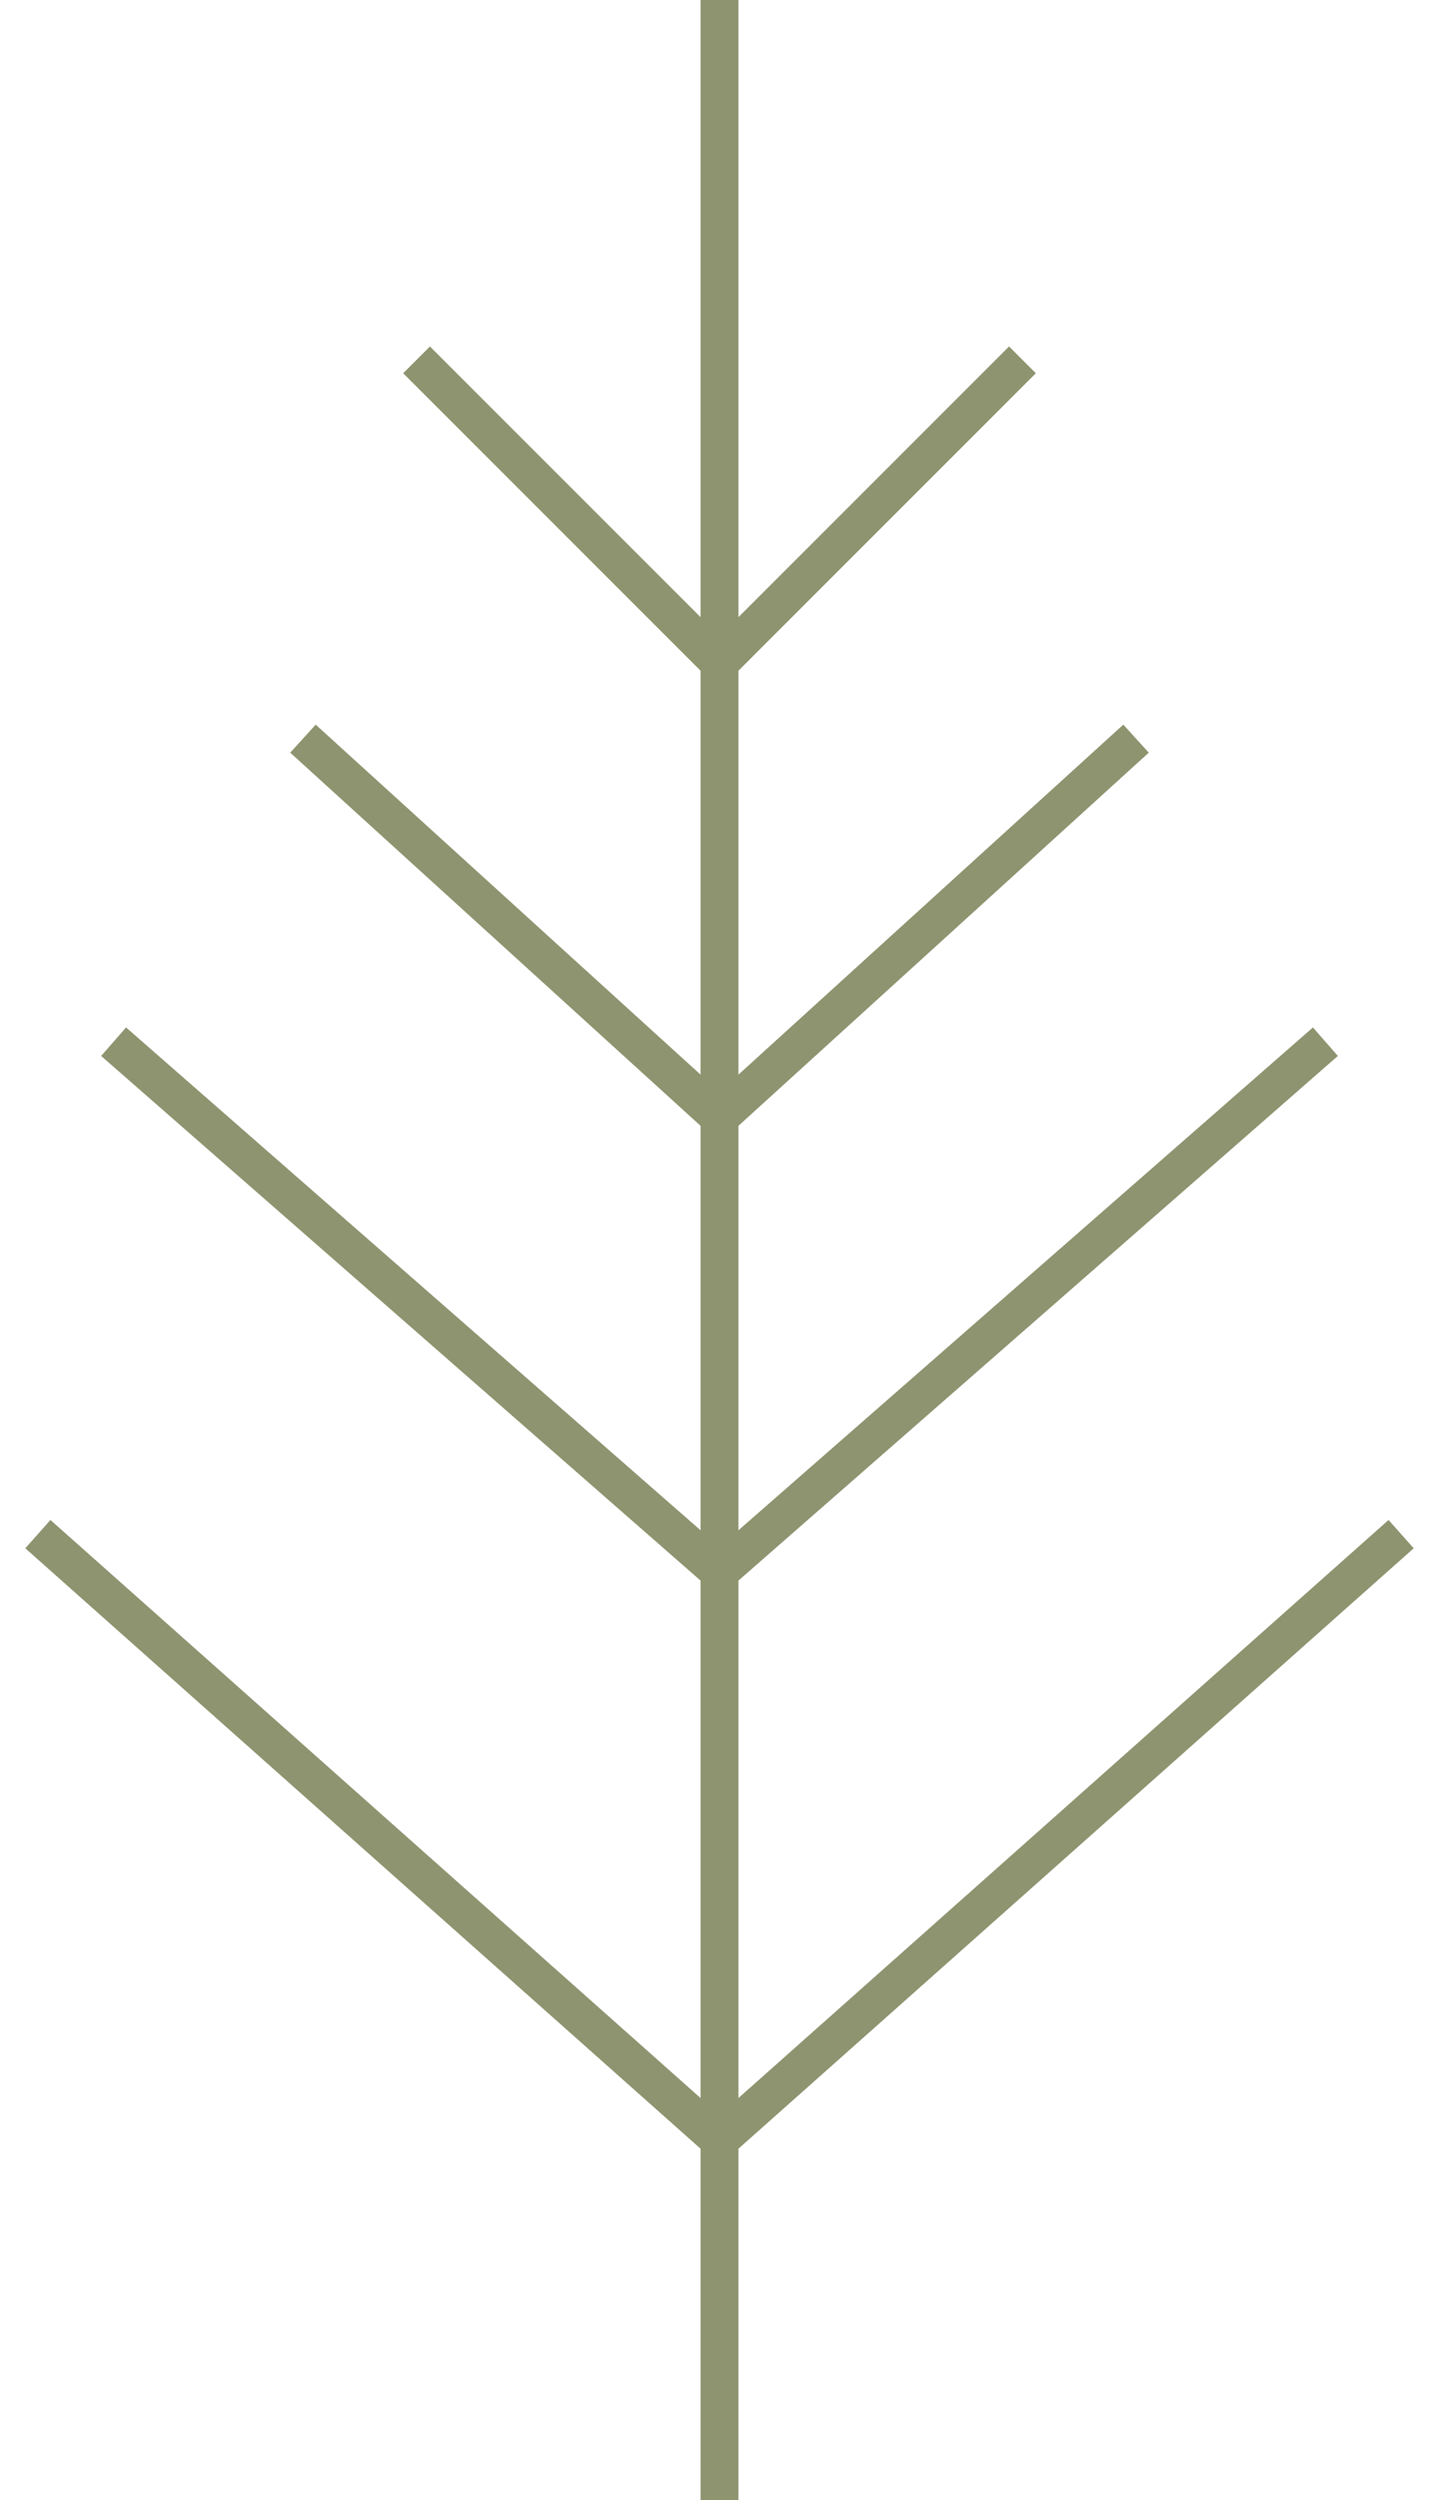
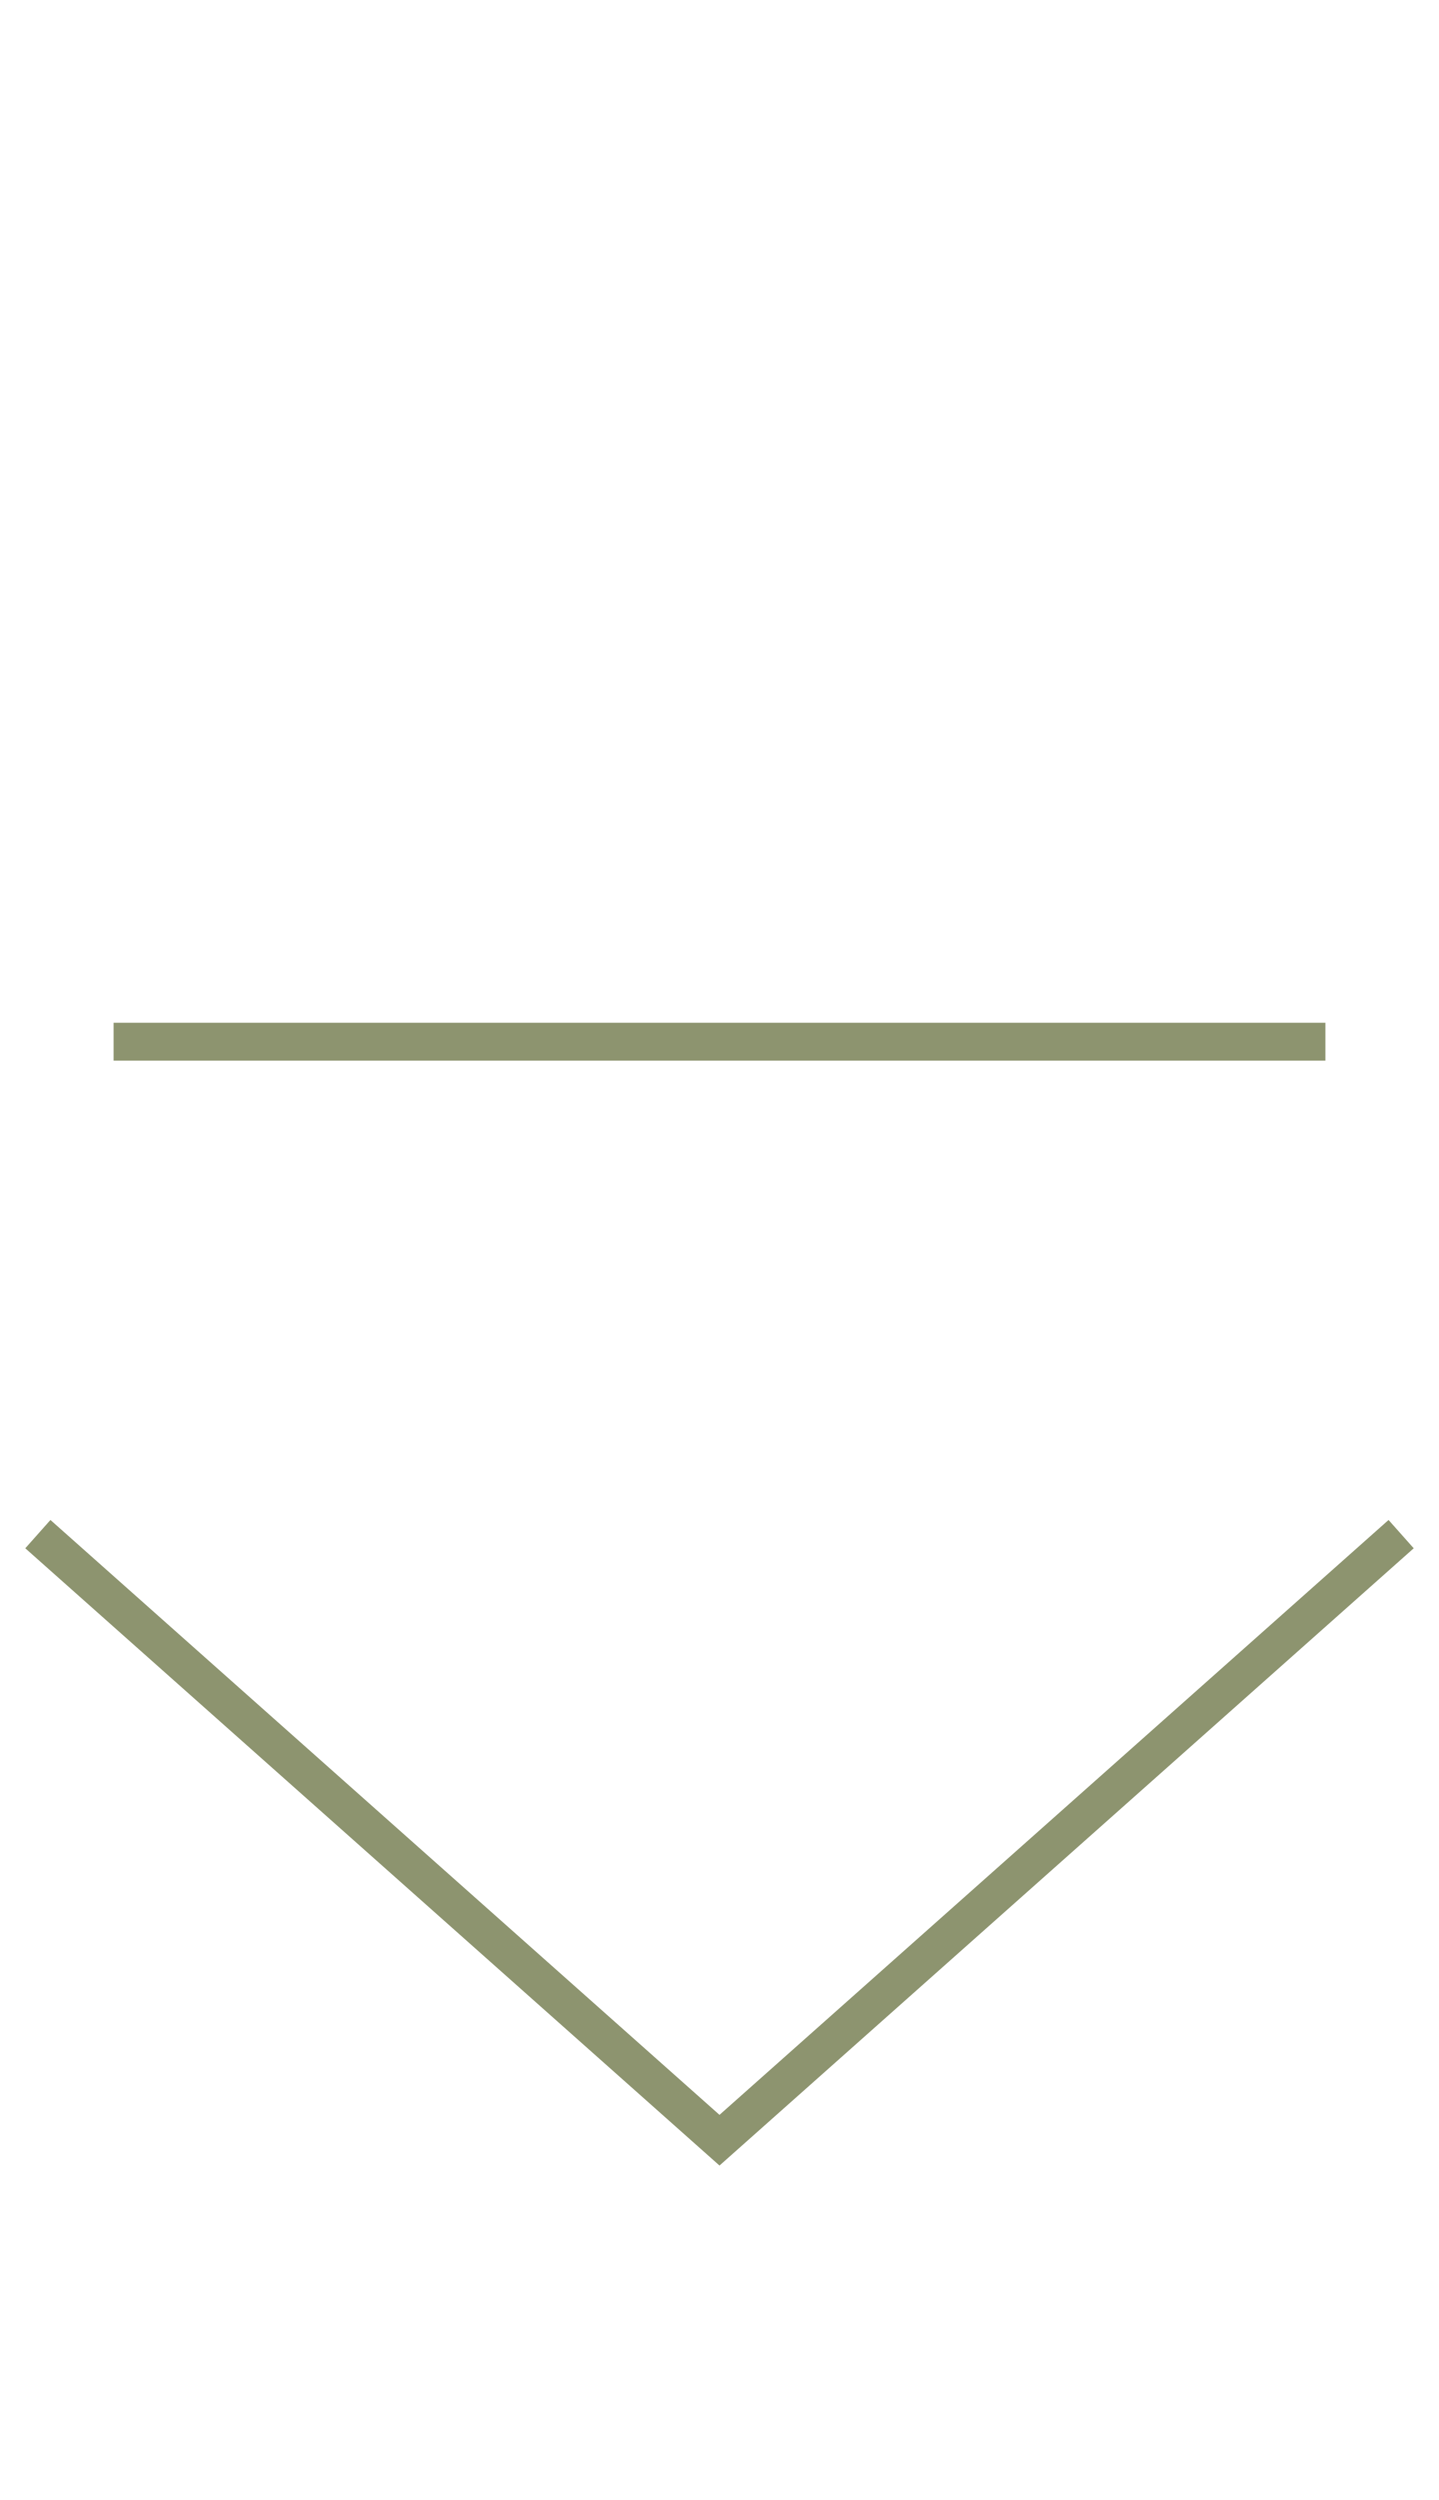
<svg xmlns="http://www.w3.org/2000/svg" width="38" height="66" viewBox="0 0 38 66" fill="none">
-   <path d="M19 0L19 66" stroke="#8D946F" />
  <path d="M1 40.5L19 56.5L37 40.5" stroke="#8D946F" />
-   <path d="M3 27.5L19 41.5L35 27.5" stroke="#8D946F" />
-   <path d="M8 19.5L19 29.5L30 19.5" stroke="#8D946F" />
-   <path d="M11 9.5L19 17.5L27 9.5" stroke="#8D946F" />
+   <path d="M3 27.5L35 27.5" stroke="#8D946F" />
</svg>